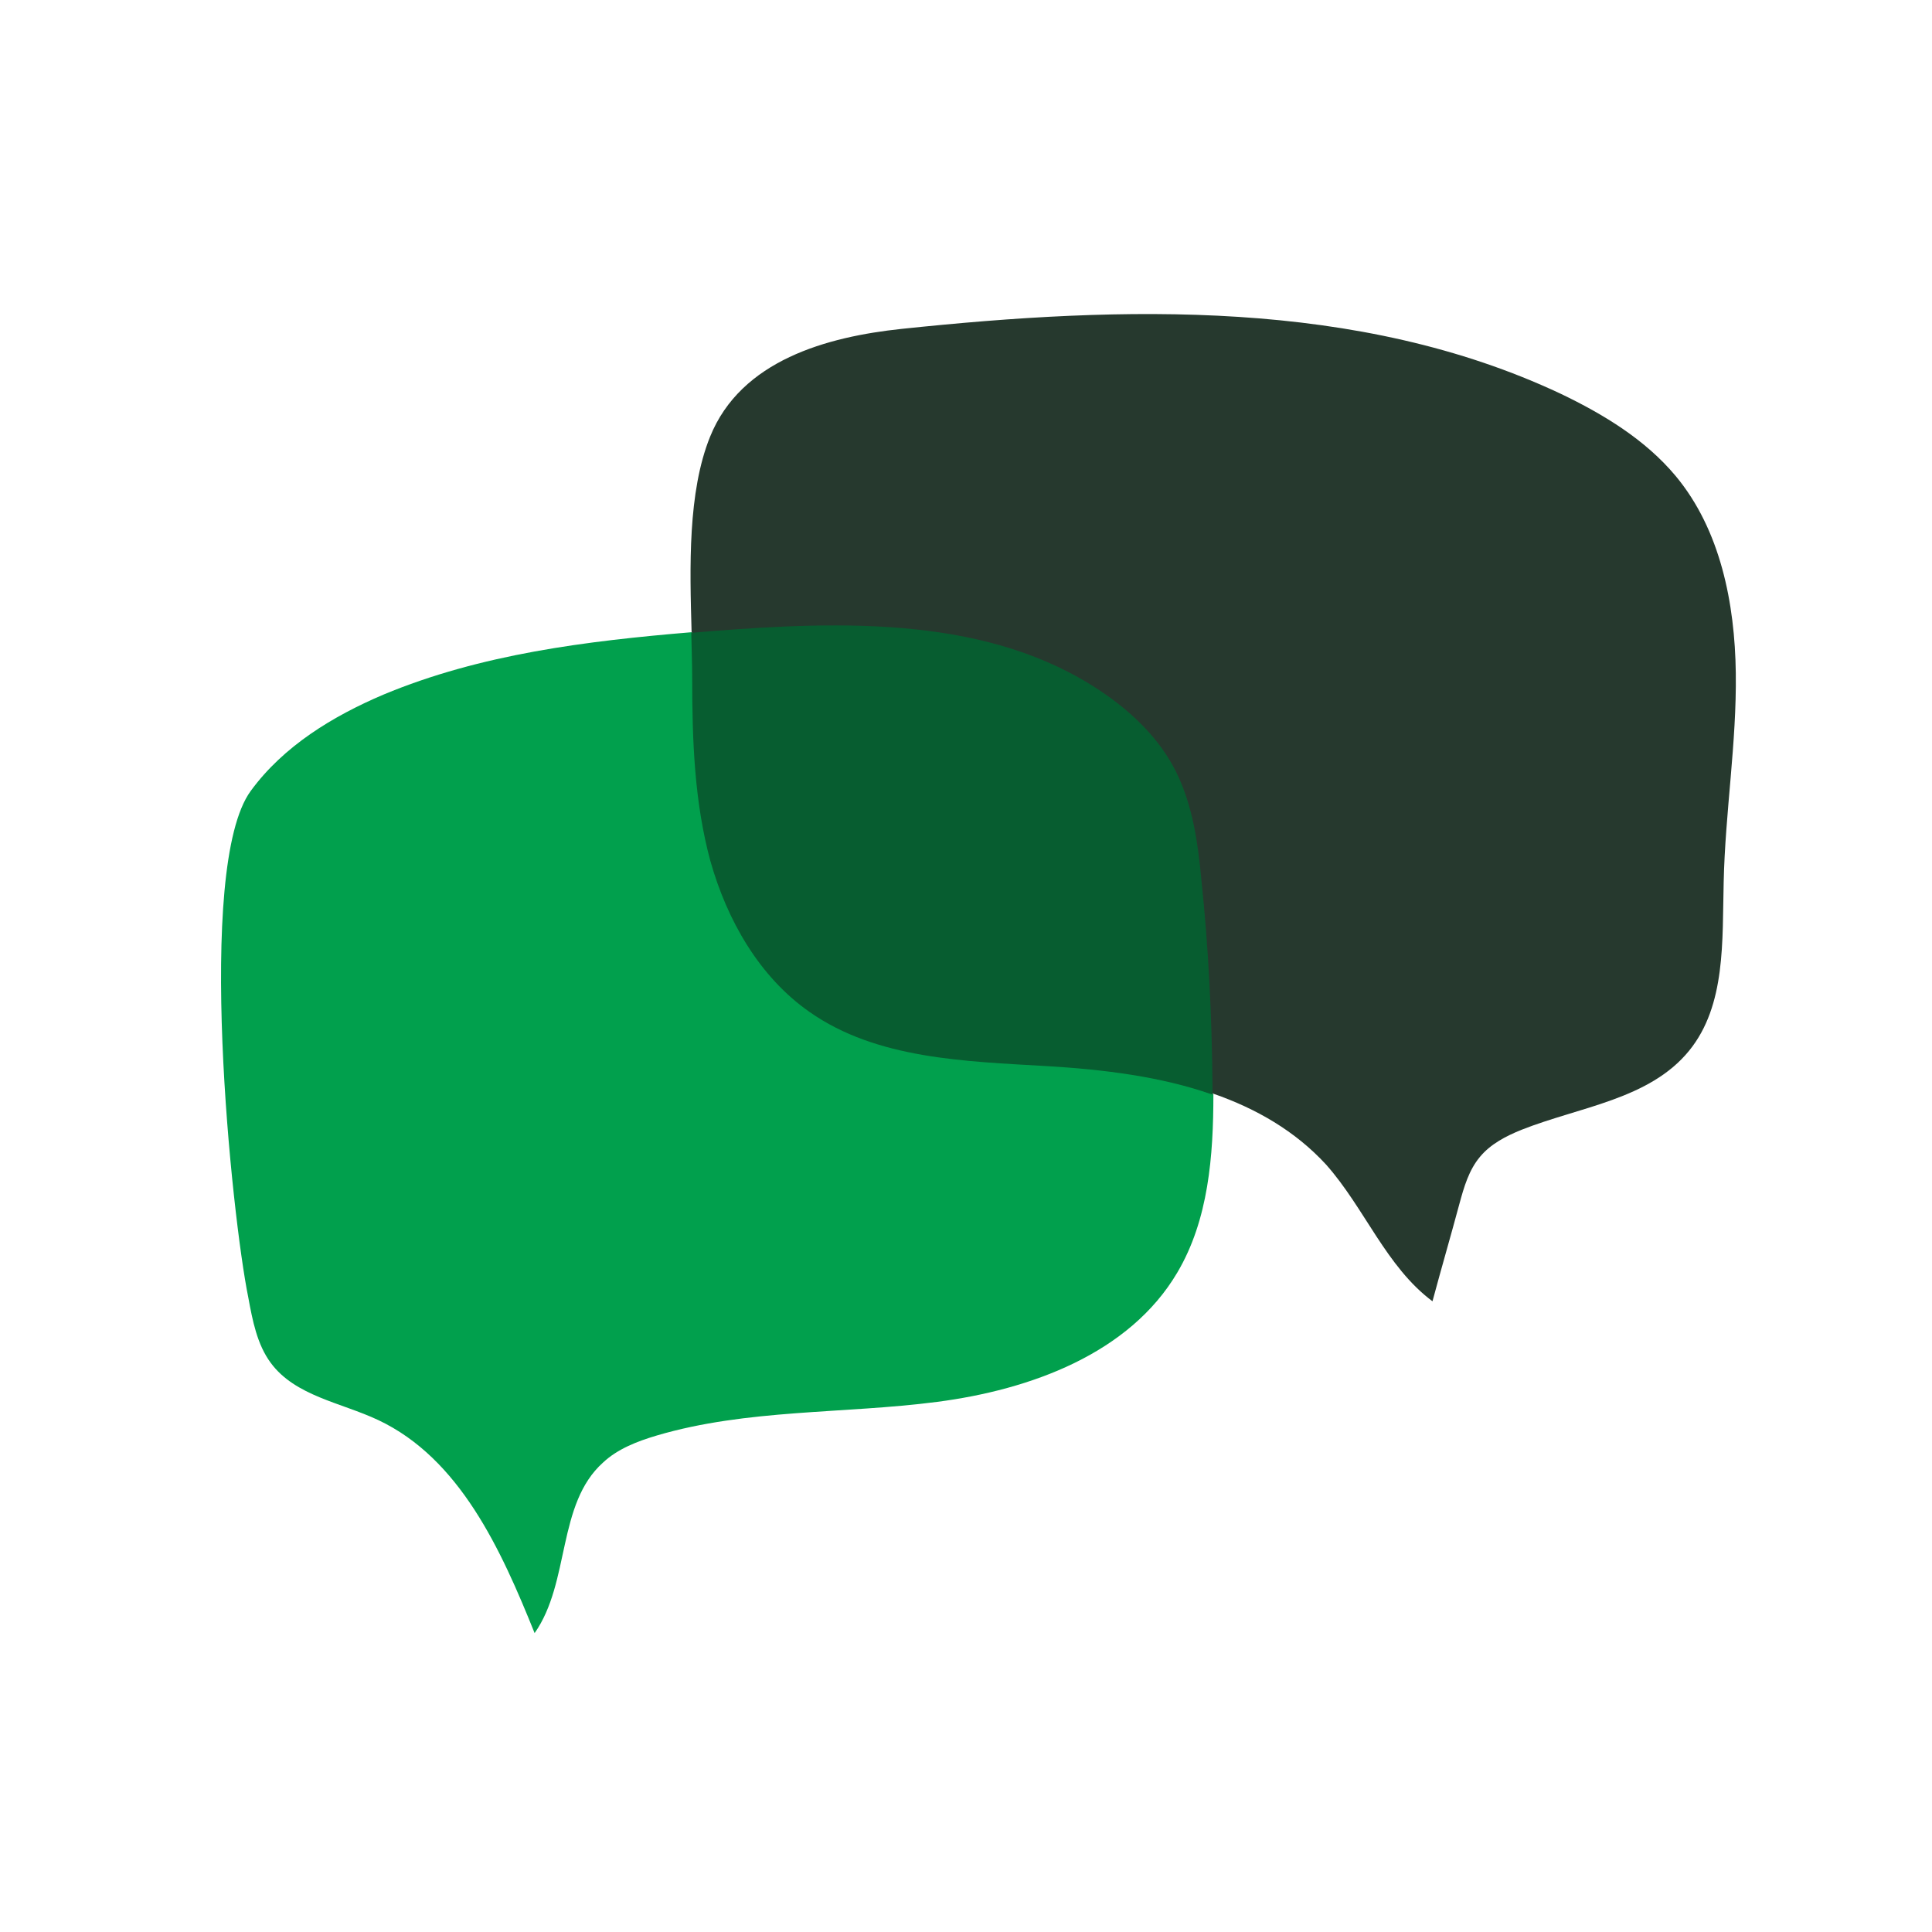
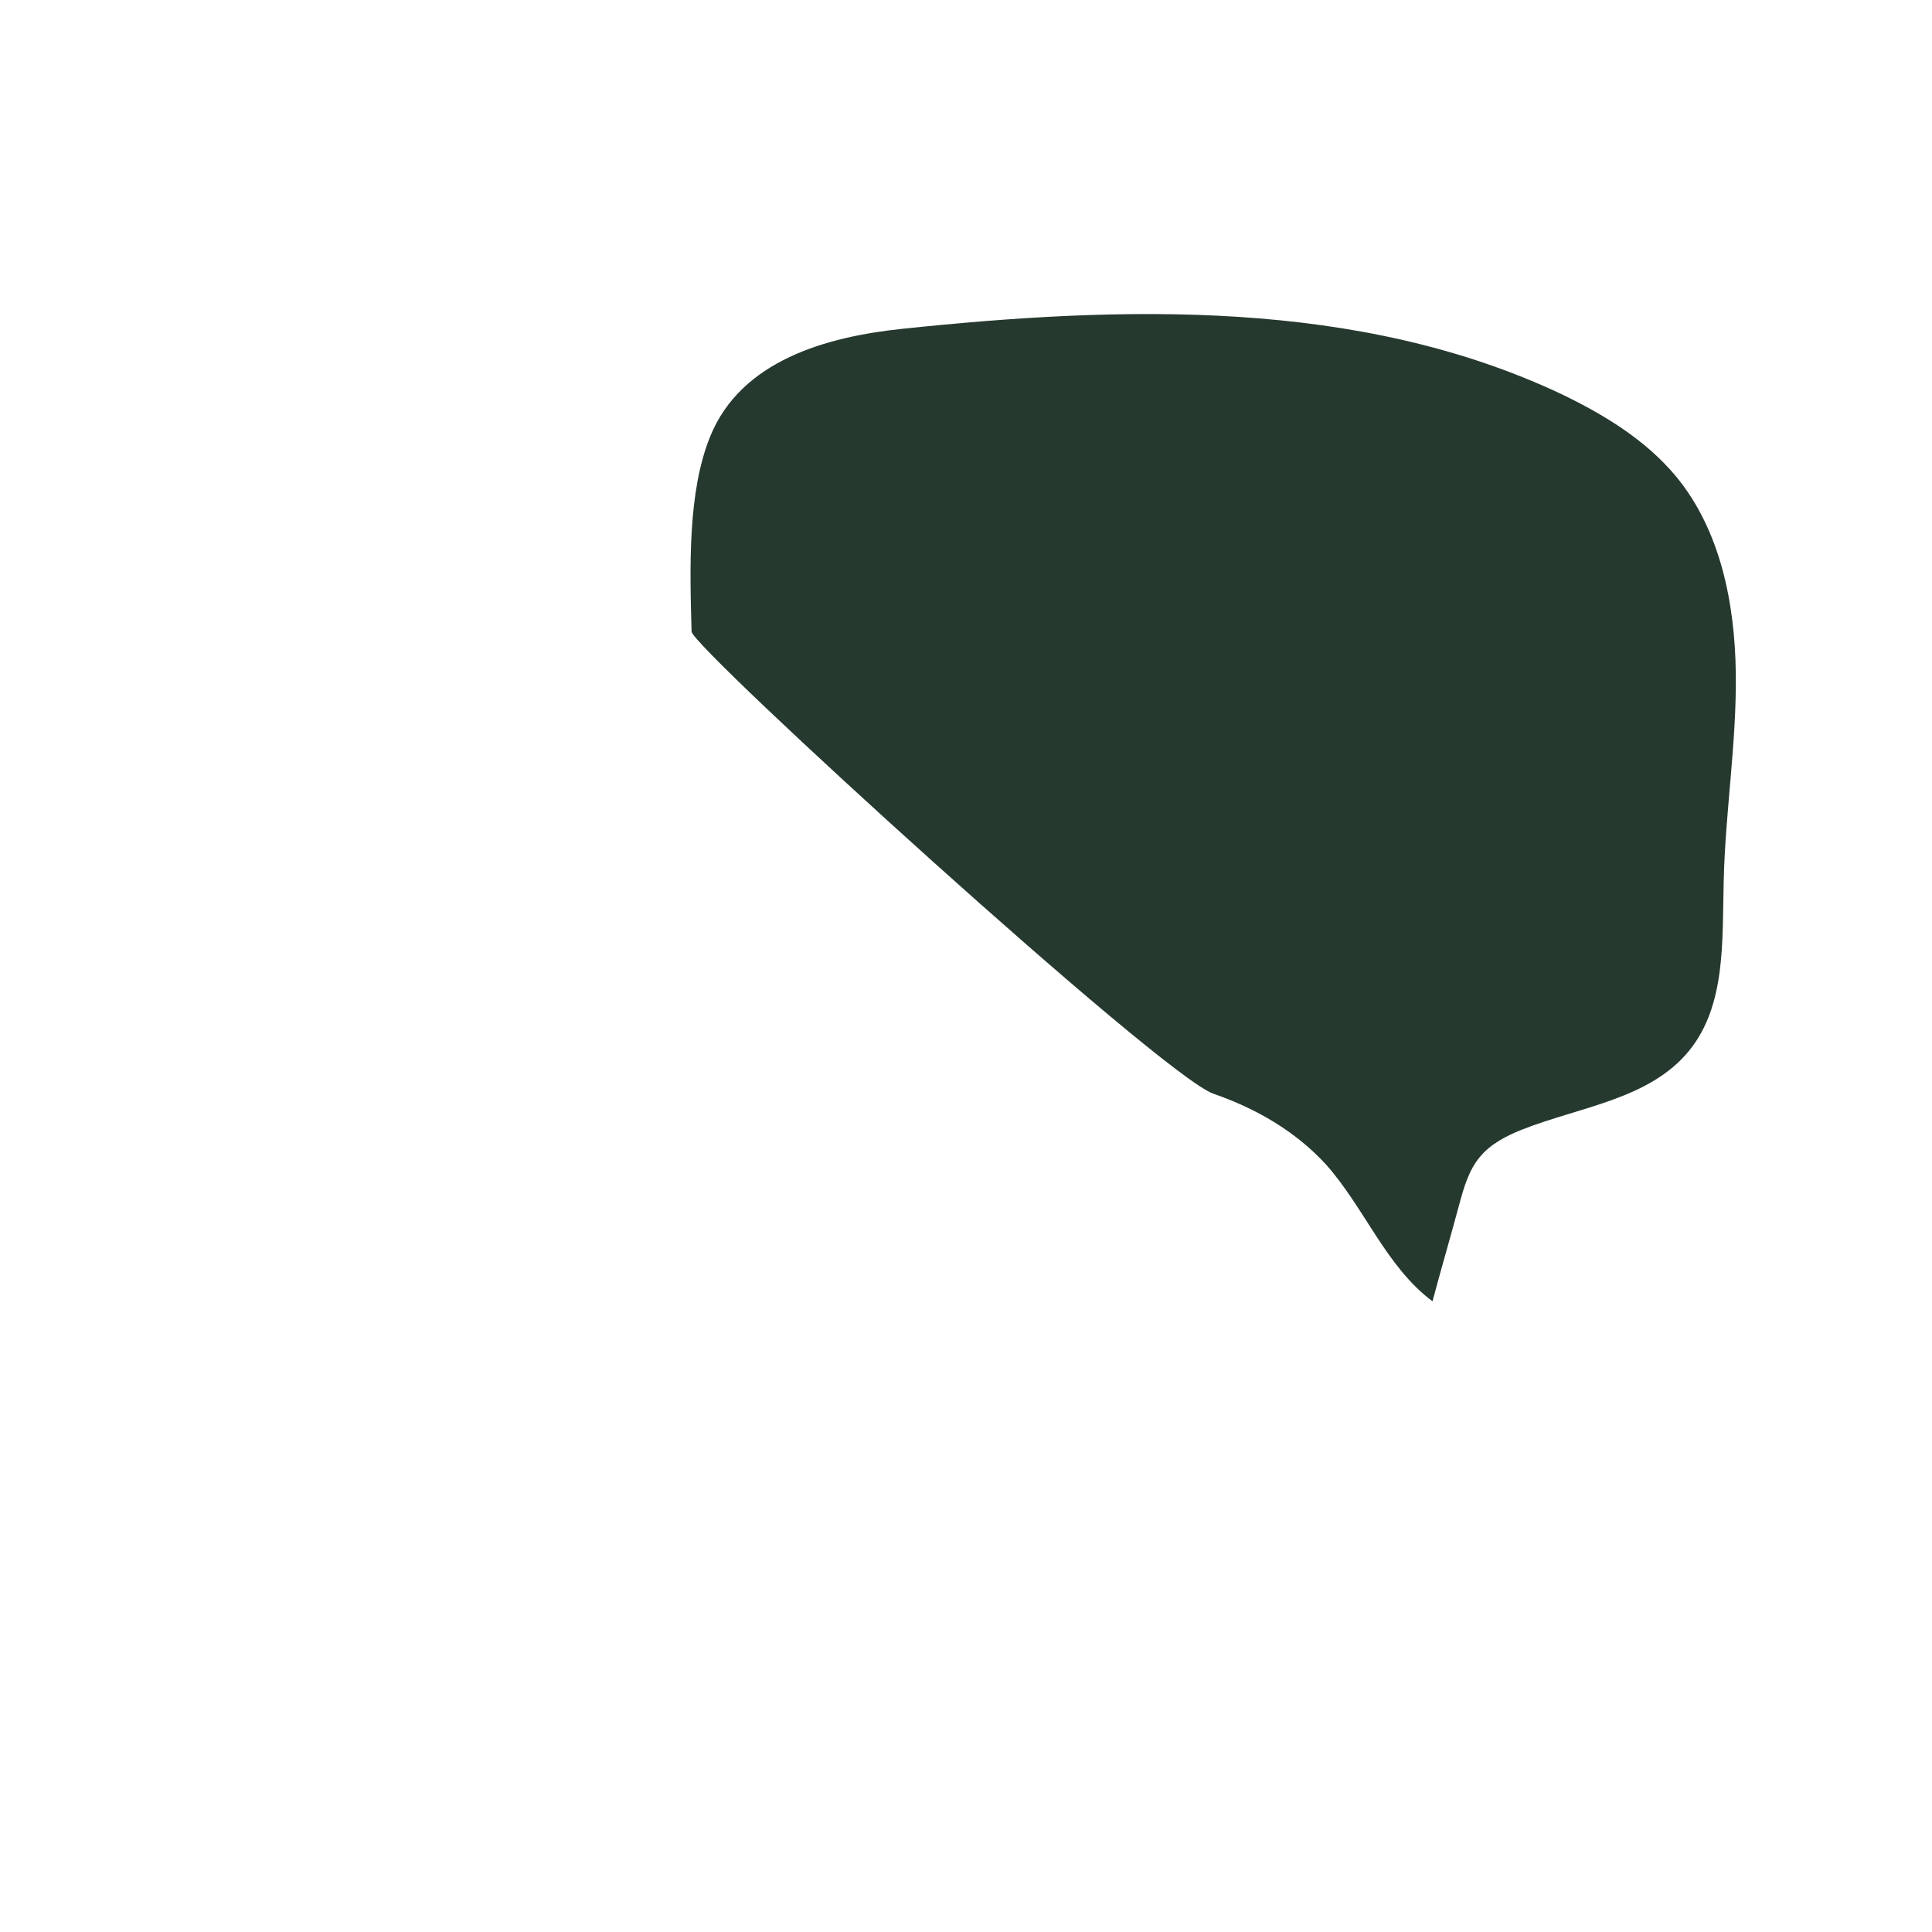
<svg xmlns="http://www.w3.org/2000/svg" width="1080" zoomAndPan="magnify" viewBox="0 0 810 810" height="1080" preserveAspectRatio="xMidYMid meet" version="1.2">
  <defs>
    <clipPath id="09efc4f7dd">
      <path d="M 92 265 L 509 265 L 509 684.684 L 92 684.684 Z M 92 265 " />
    </clipPath>
  </defs>
  <g id="b29c968810">
    <g clip-rule="nonzero" clip-path="url(#09efc4f7dd)">
-       <path style=" stroke:none;fill-rule:nonzero;fill:#01a04d;fill-opacity:1;" d="M 105.102 331.629 C 118.824 312.824 139.531 300.246 160.746 291.227 C 201.527 274.203 245.992 268.742 289.949 265.059 C 292.617 264.801 508.719 457.402 508.719 458.797 C 508.719 484.59 506.688 511.395 493.602 533.5 C 473.527 567.547 431.984 582.664 392.855 587.746 C 353.727 592.828 313.199 590.668 275.34 601.848 C 267.211 604.262 258.953 607.438 252.855 613.156 C 233.418 630.562 239.133 663.34 224.141 684.684 C 210.039 649.617 192.762 611.504 158.586 595.371 C 142.961 588 123.777 585.332 113.488 571.359 C 107.77 563.609 105.863 553.574 104.086 543.918 C 97.227 510.25 81.727 363.645 105.102 331.629 Z M 105.102 331.629 " />
-     </g>
+       </g>
    <path style=" stroke:none;fill-rule:nonzero;fill:#26392e;fill-opacity:1;" d="M 297.699 183.113 C 310.66 150.973 346.867 141.188 377.992 137.887 C 471.113 128.105 569.445 125.184 654.312 165.074 C 672.352 173.711 689.883 184.383 702.59 199.629 C 721.266 222.117 727.363 252.859 727.742 282.207 C 728.125 311.555 723.297 340.52 722.66 369.867 C 722.027 394.387 723.676 421.449 708.18 440.504 C 691.535 460.957 662.316 464.008 637.922 473.664 C 631.316 476.332 624.965 479.633 620.52 484.969 C 615.816 490.559 613.785 497.672 611.879 504.66 C 608.195 518.383 604.258 531.848 600.574 545.57 C 581.137 531.086 572.113 506.441 555.98 488.273 C 543.023 474.172 526.633 464.77 508.719 458.543 C 486.867 450.922 290.203 271.535 289.949 264.805 C 289.188 237.871 288.301 206.363 297.699 183.113 Z M 297.699 183.113 " />
-     <path style=" stroke:none;fill-rule:nonzero;fill:#075d30;fill-opacity:1;" d="M 439.102 446.984 C 404.543 444.949 367.574 444.062 339.371 424.242 C 318.281 409.504 304.816 385.75 297.828 360.977 C 291.094 336.203 290.203 310.156 290.203 284.367 C 290.203 278.395 289.949 271.918 289.824 265.312 C 292.492 265.059 294.906 264.93 297.445 264.676 C 353.98 260.23 415.469 258.324 462.348 290.34 C 475.055 298.977 486.488 310.156 493.219 323.879 C 499.953 337.598 502.242 353.227 503.637 368.344 C 506.688 397.184 508.086 426.148 508.34 454.988 C 508.34 456.258 508.34 457.656 508.34 458.926 C 486.742 451.305 462.477 448.379 439.102 446.984 Z M 439.102 446.984 " />
  </g>
</svg>